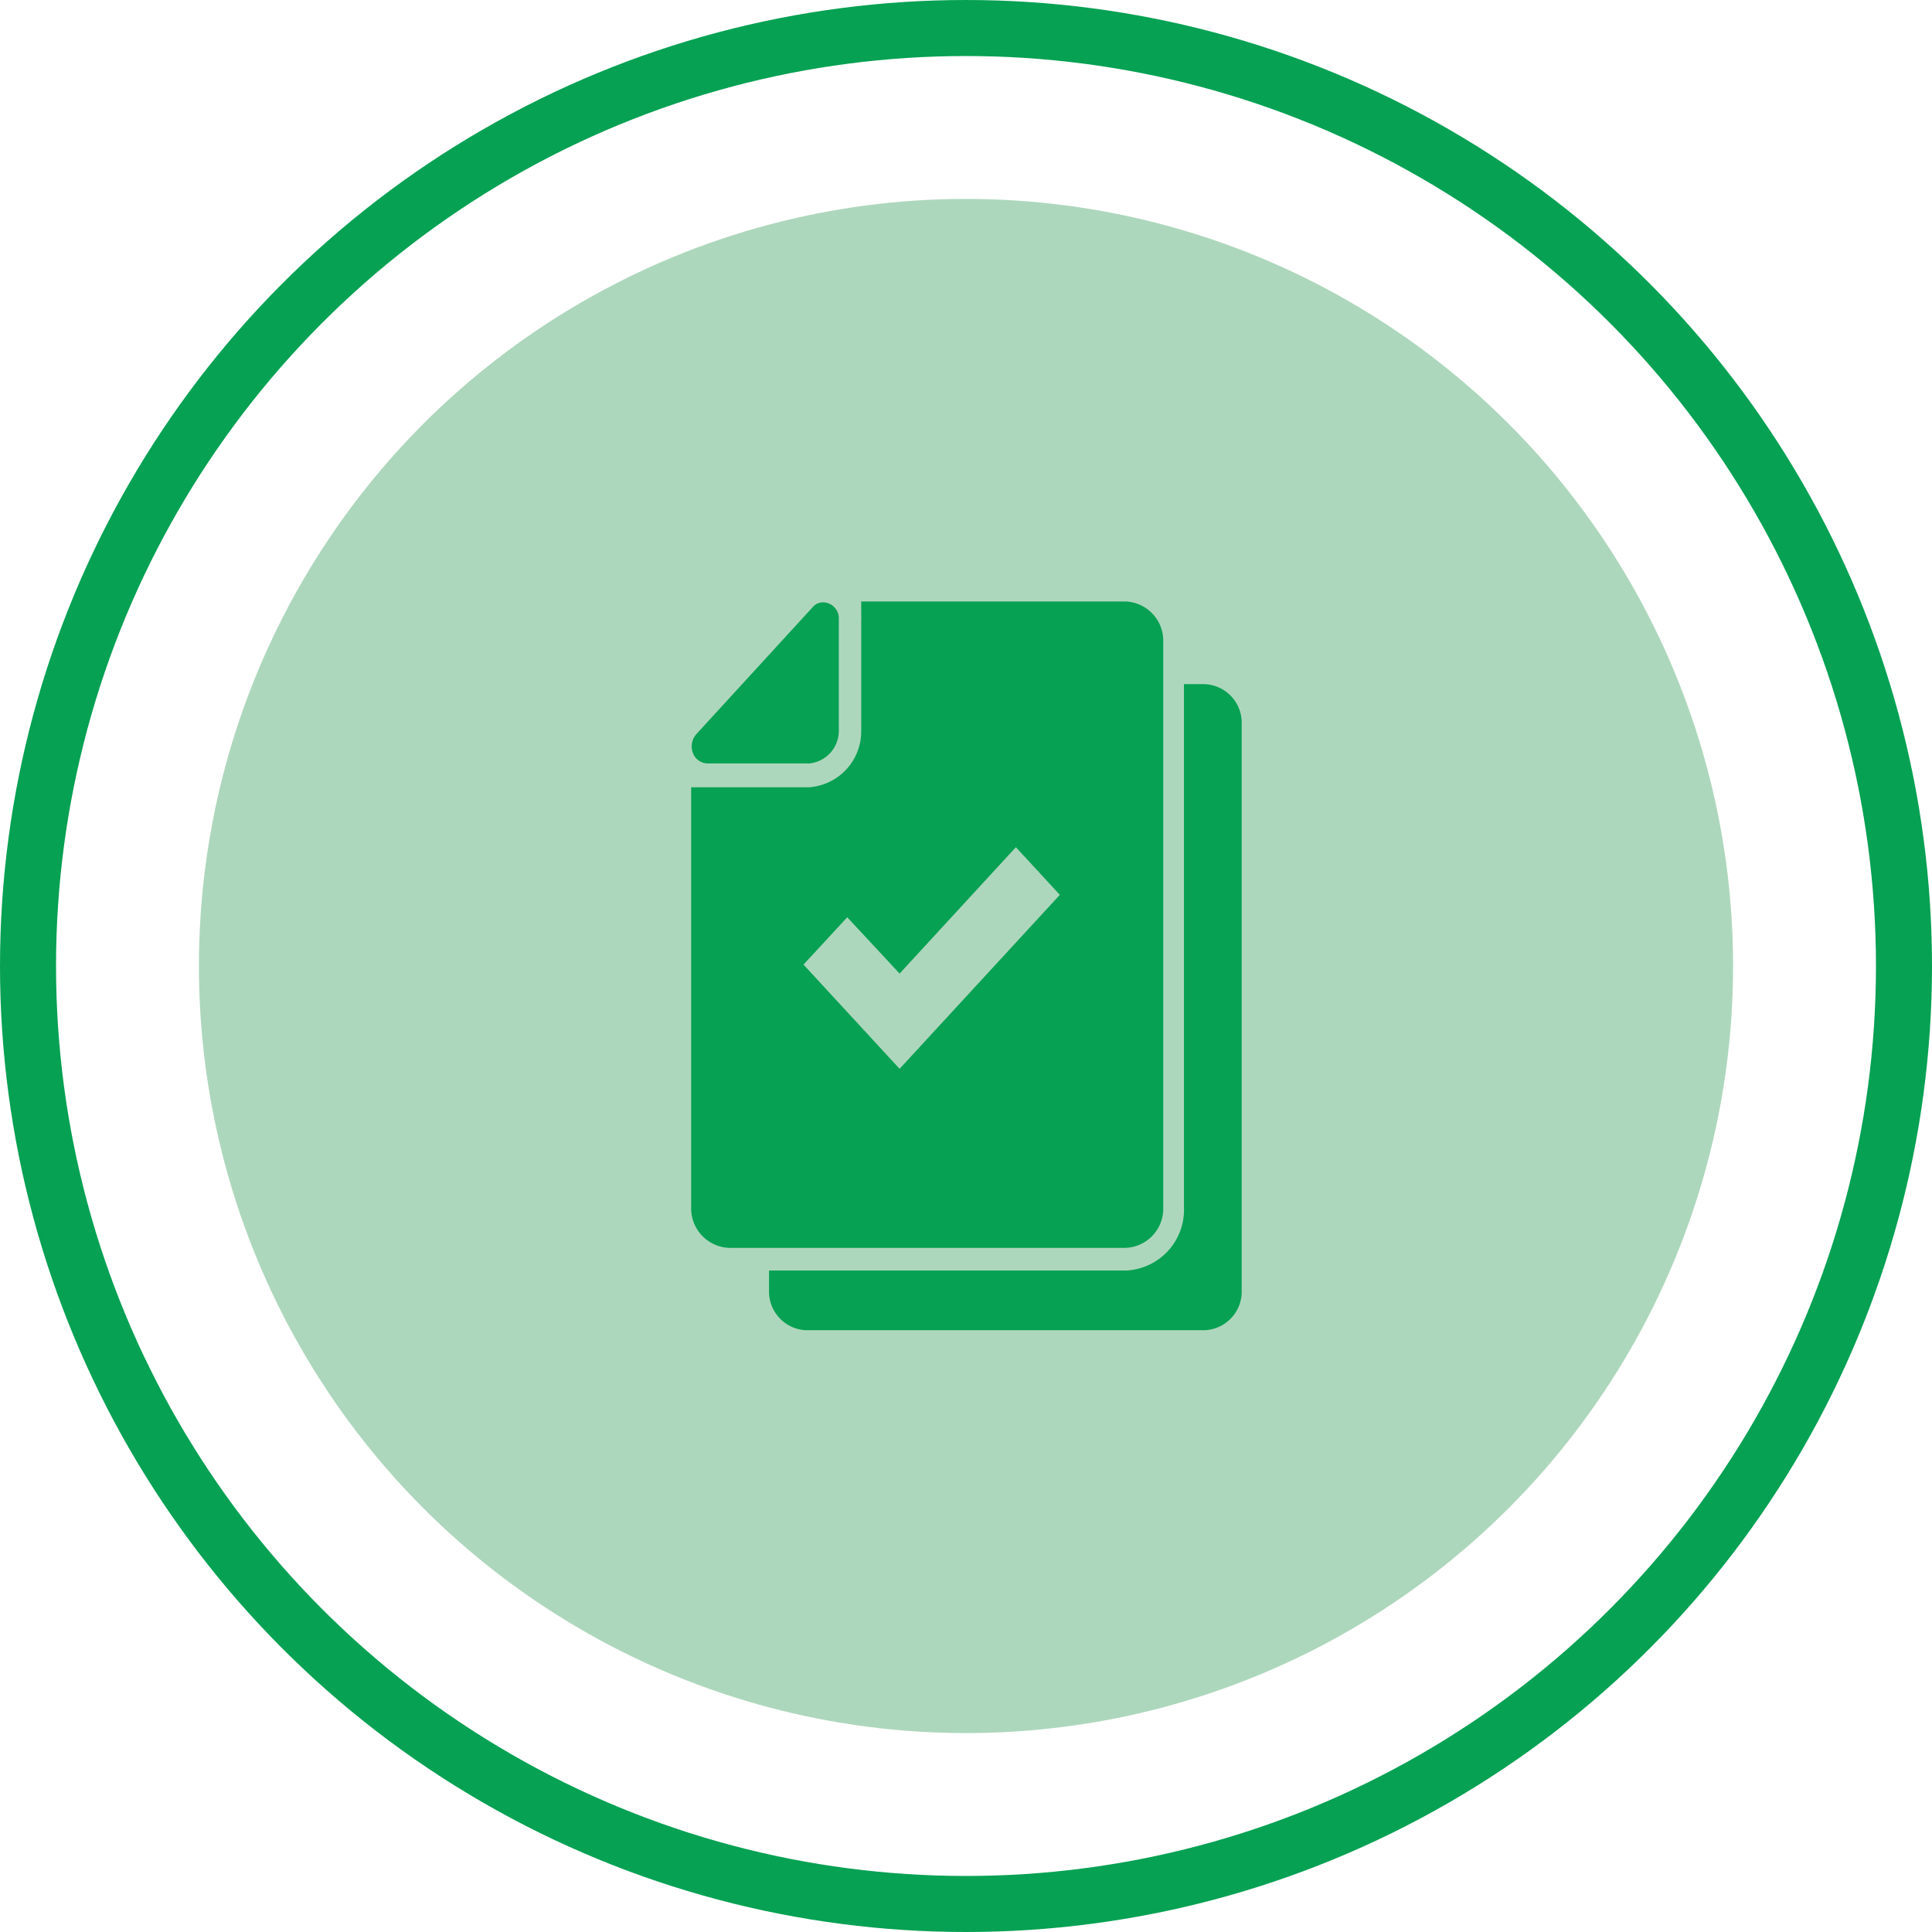
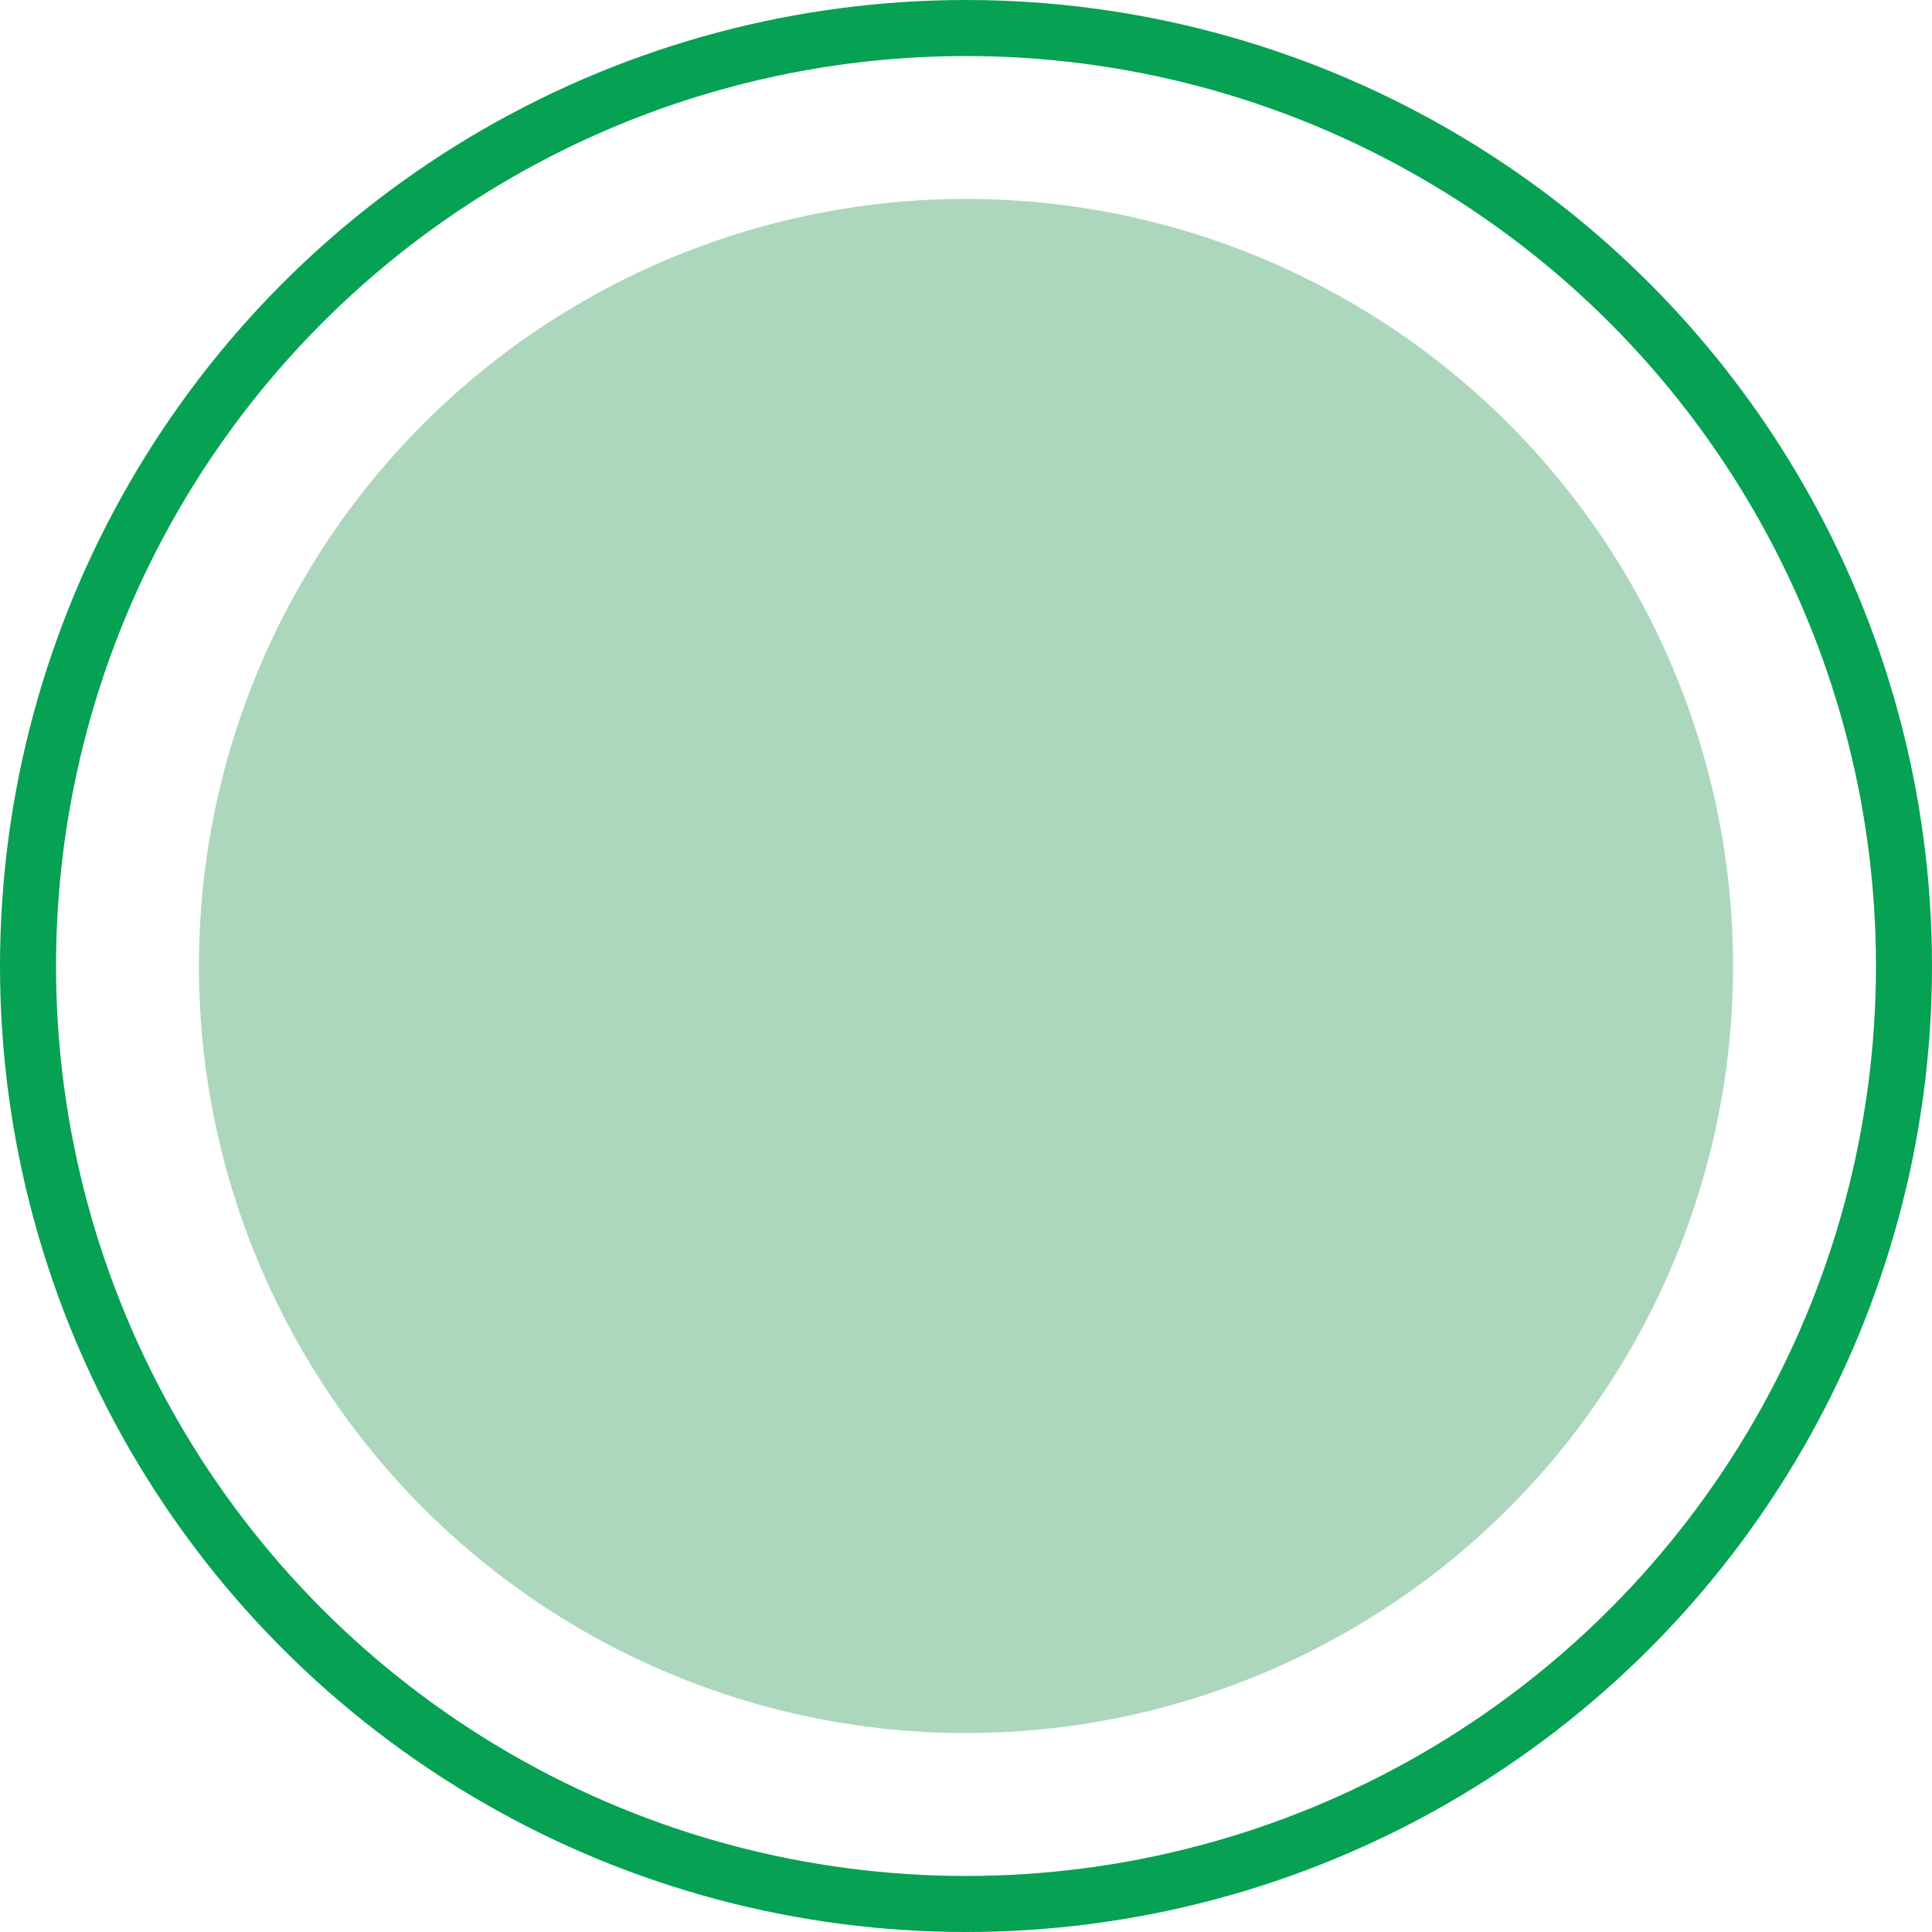
<svg xmlns="http://www.w3.org/2000/svg" viewBox="0 0 68.96 68.96">
  <defs>
    <style>.cls-1{fill:none;stroke:#06a153;stroke-width:2px;}.cls-2{fill:#add7bc;}.cls-3{fill:#06a153;}</style>
  </defs>
  <g id="Layer_2" data-name="Layer 2">
    <g id="Layer_1-2" data-name="Layer 1">
      <g id="Certifications_obligatoires_-_100" data-name="Certifications obligatoires - 100">
        <circle class="cls-1" cx="34.48" cy="34.48" r="33.48" />
        <circle id="Icon.BG" class="cls-2" cx="34.48" cy="34.48" r="27.38" />
-         <path id="Soustraction_21" data-name="Soustraction 21" class="cls-3" d="M43,47.48H28.77a1.38,1.38,0,0,1-1.32-1.43v-.7H40.19a2.17,2.17,0,0,0,2.07-2.25V24.42H43a1.38,1.38,0,0,1,1.32,1.44V46.05A1.38,1.38,0,0,1,43,47.48Zm-2.78-2.94H26a1.41,1.41,0,0,1-1.33-1.44v-15h4.21a2,2,0,0,0,1.86-2V22.1a.76.76,0,0,0,0-.15v-.48h9.45a1.4,1.4,0,0,1,1.33,1.44V43.1a1.4,1.4,0,0,1-1.33,1.44ZM30.25,32.73h0l-1.57,1.7,3.43,3.72,5.72-6.21-1.57-1.7-4.15,4.51-1.86-2Zm-1.36-5.48H25.25a.57.57,0,0,1-.52-.38.66.66,0,0,1,.12-.66L29,21.68a.48.48,0,0,1,.38-.18.57.57,0,0,1,.56.6v3.95A1.17,1.17,0,0,1,28.89,27.25Z" />
      </g>
    </g>
  </g>
</svg>